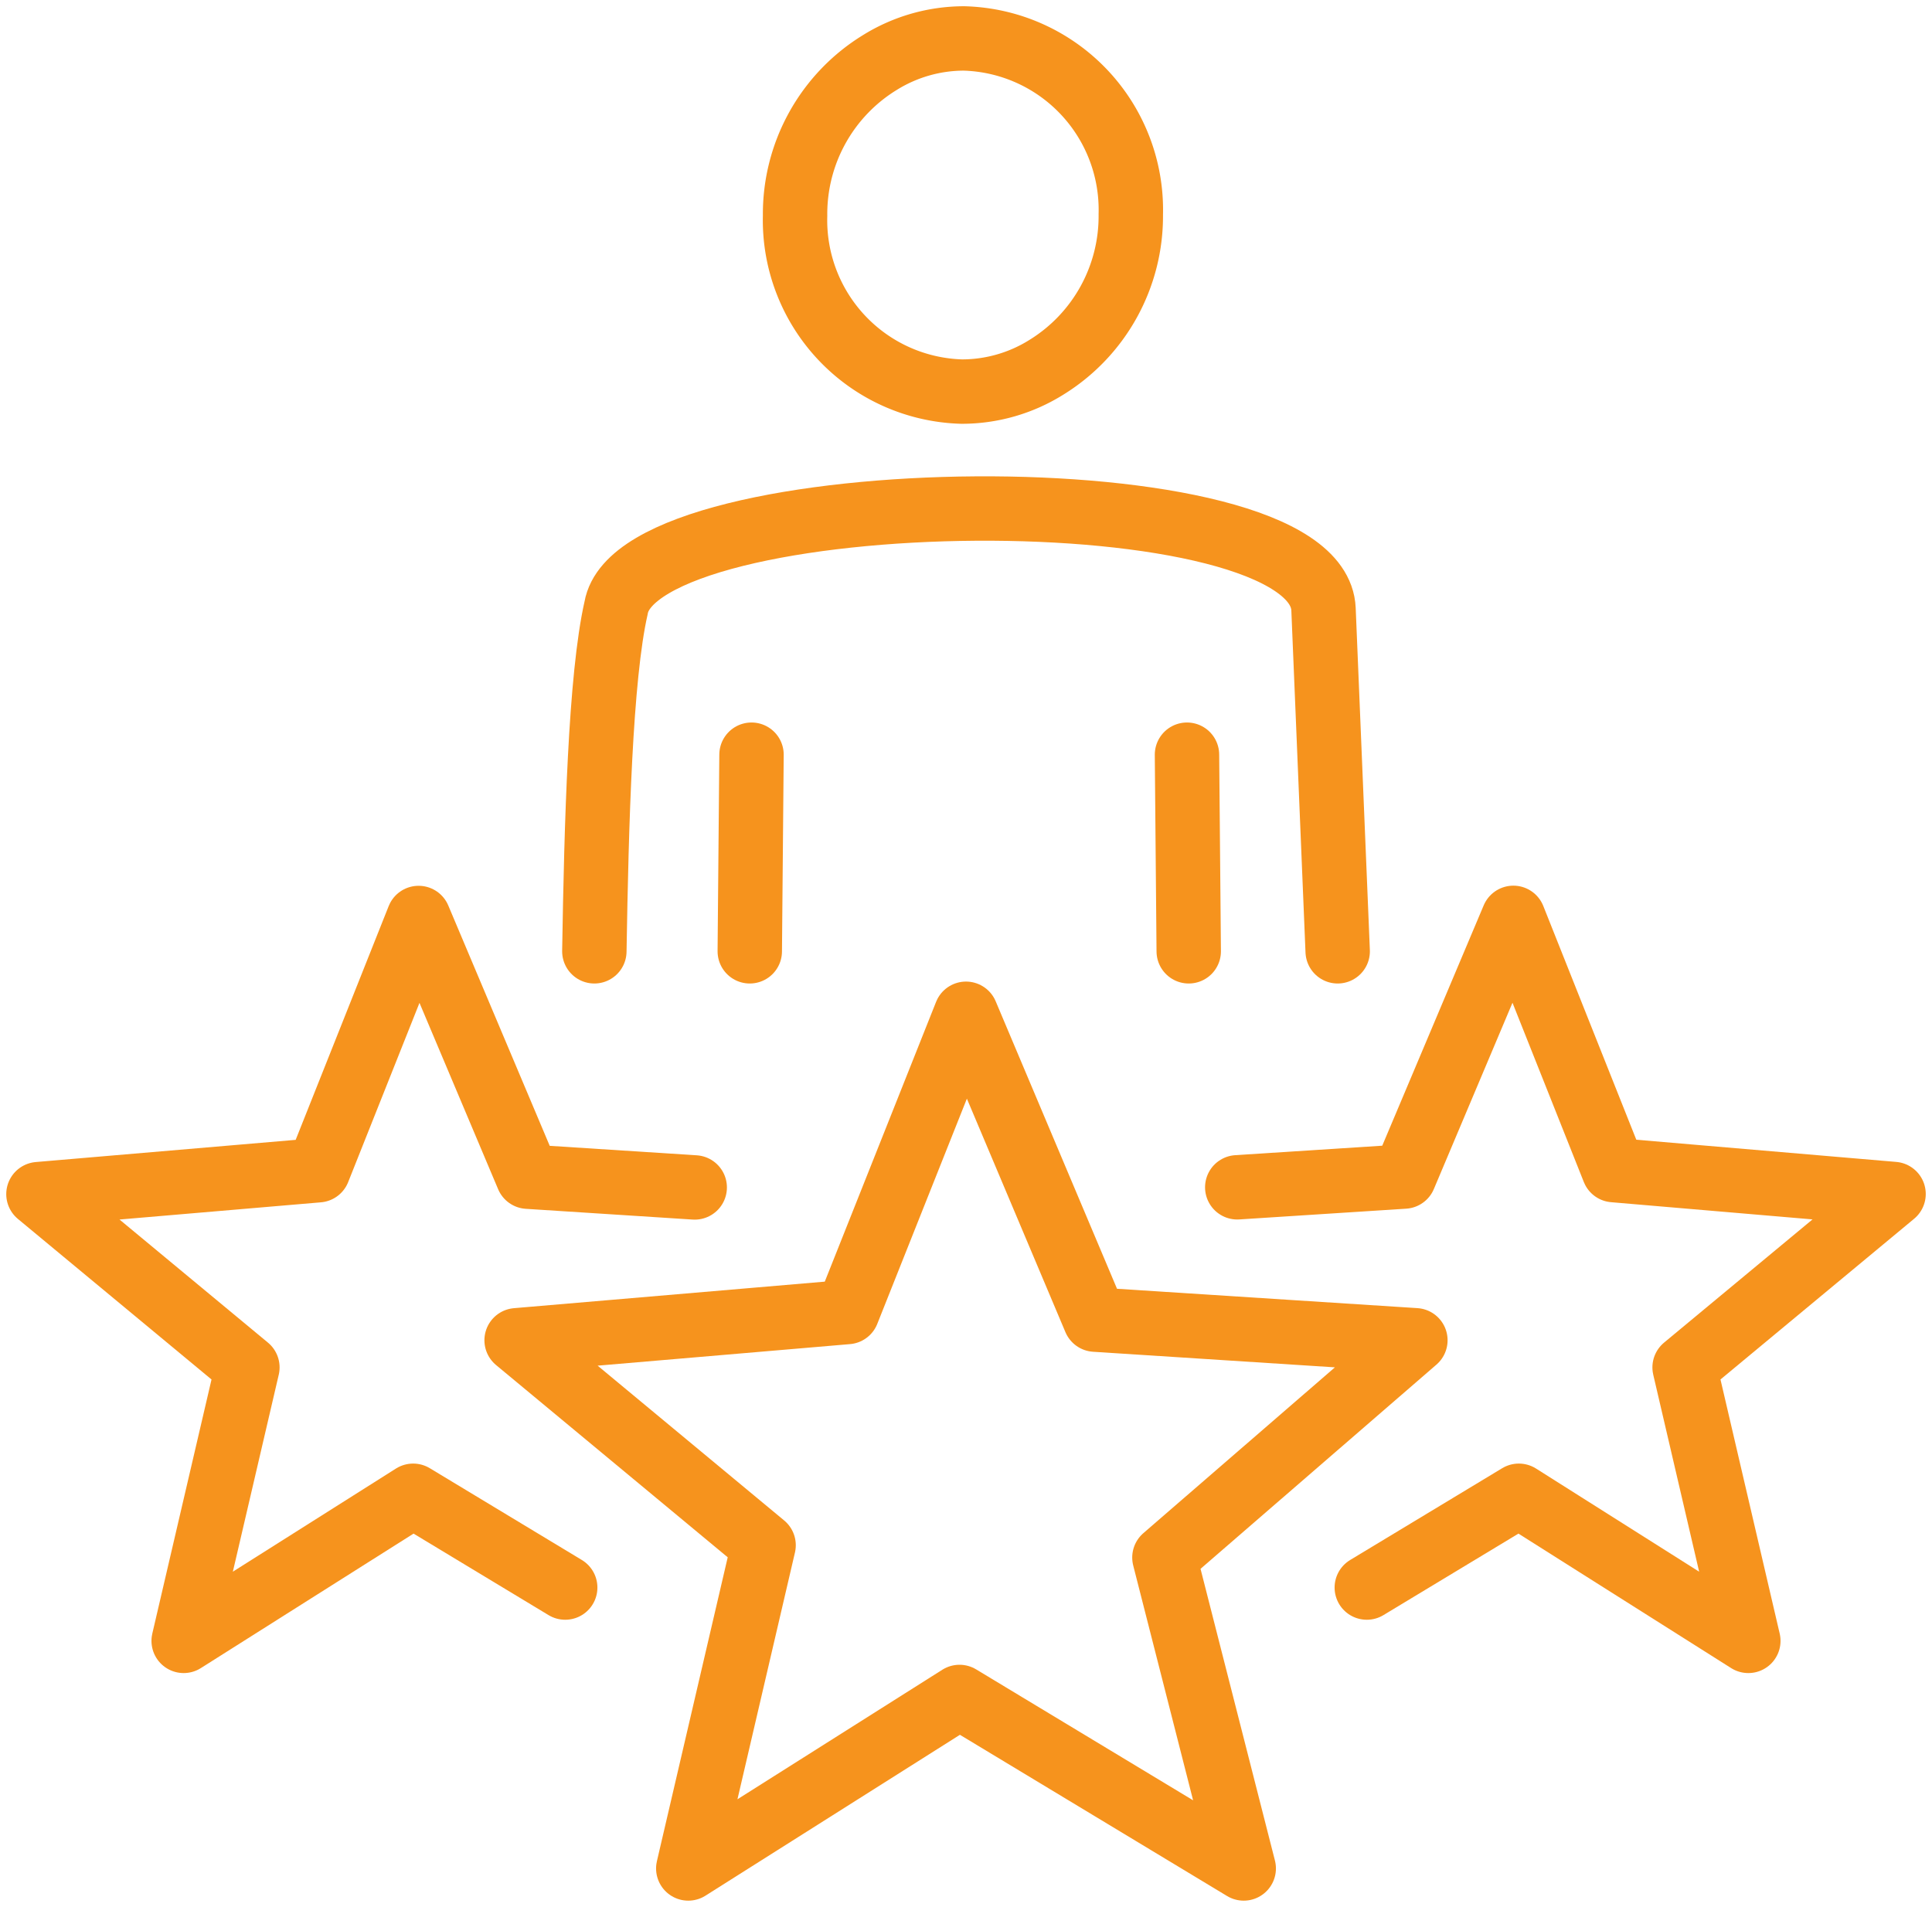
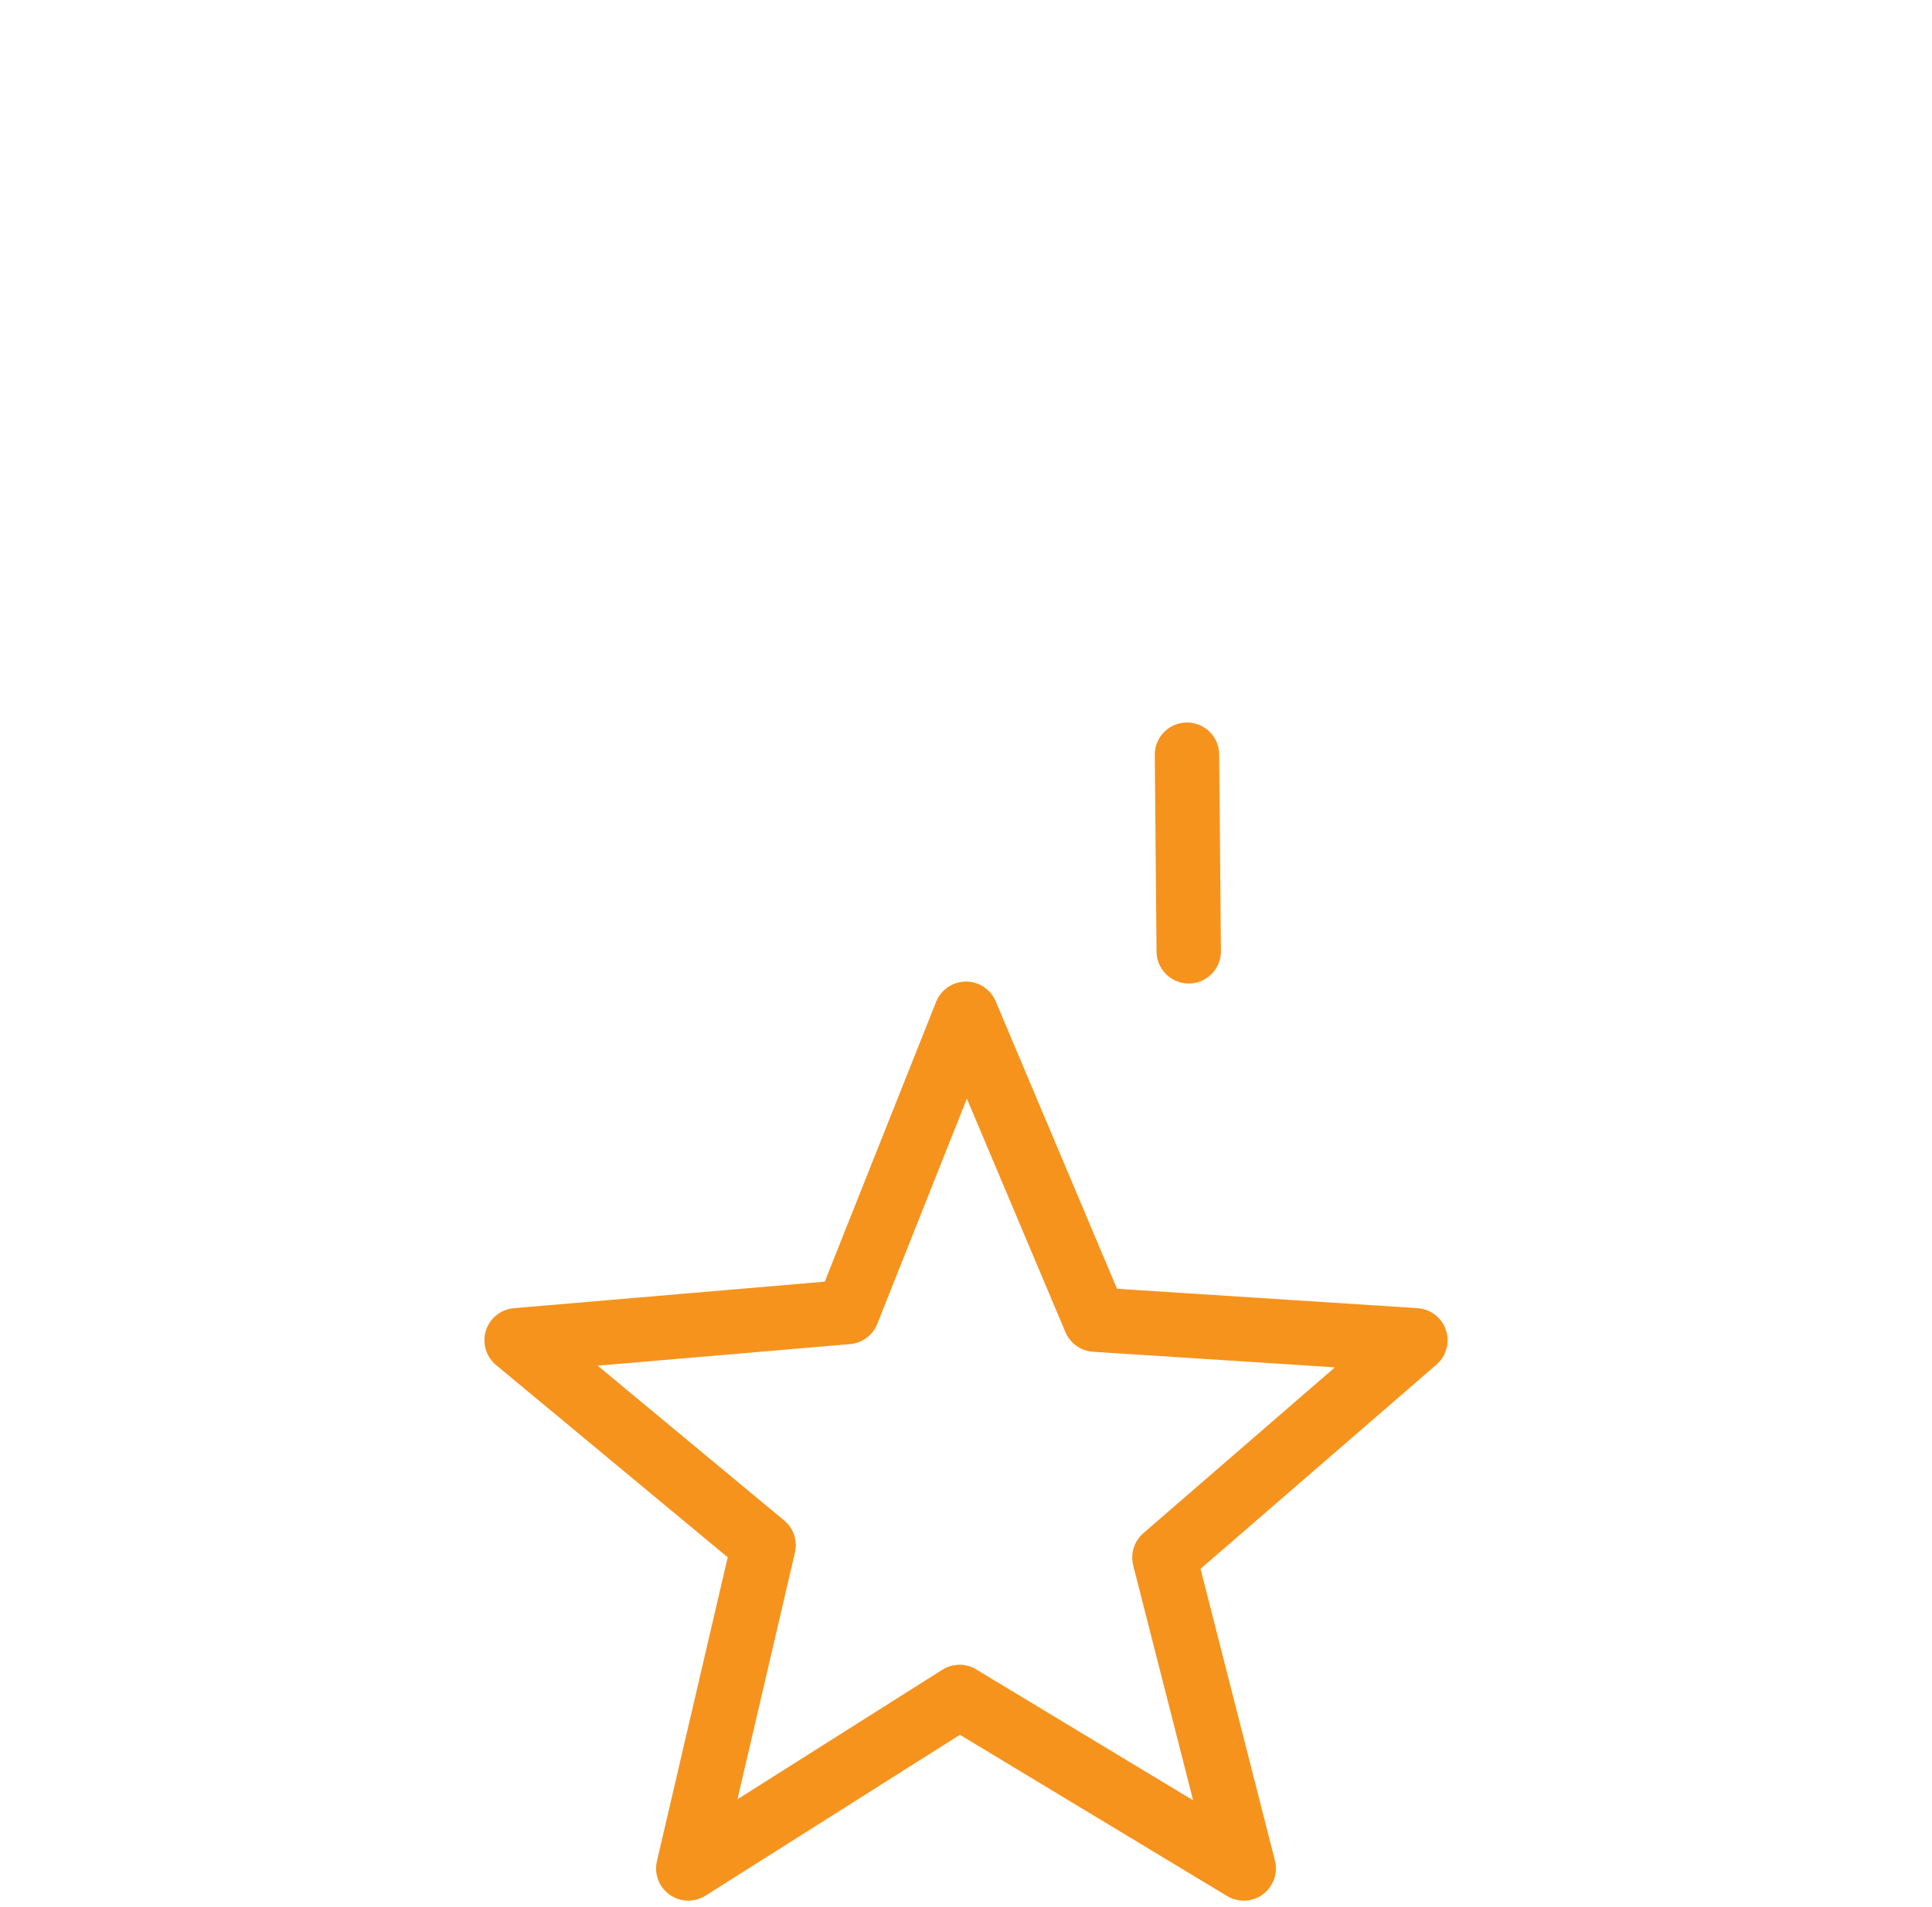
<svg xmlns="http://www.w3.org/2000/svg" id="cta-icon01" width="60" height="59.227" viewBox="0 0 60 59.227">
  <defs>
    <clipPath id="clip-path">
      <rect id="Rectangle_229" data-name="Rectangle 229" width="60" height="59.227" fill="none" stroke="#f6931d" stroke-width="2" />
    </clipPath>
  </defs>
  <g id="Group_292" data-name="Group 292" clip-path="url(#clip-path)">
    <path id="Path_678" data-name="Path 678" d="M108.006,184.578l4.009,9.5,9.947.641-7.794,6.748,2.463,9.658-8.826-5.327-8.424,5.327,2.339-10.04-7.67-6.366,10.271-.877Z" transform="translate(-78.006 -153.09)" fill="none" stroke="#f6931d" stroke-linecap="round" stroke-linejoin="round" stroke-width="2" />
-     <path id="Path_679" data-name="Path 679" d="M23.359,187.92l-4.722-2.851-7.127,4.507,1.979-8.494L7,175.7l8.689-.742,3.117-7.835,3.391,8.035,5.184.334" transform="translate(-5.806 -138.61)" fill="none" stroke="#f6931d" stroke-linecap="round" stroke-linejoin="round" stroke-width="2" />
-     <path id="Path_680" data-name="Path 680" d="M229.265,187.92l4.722-2.851,7.127,4.507-1.979-8.494,6.489-5.386-8.69-.742-3.117-7.835-3.391,8.035-5.184.334" transform="translate(-186.818 -138.61)" fill="none" stroke="#f6931d" stroke-linecap="round" stroke-linejoin="round" stroke-width="2" />
-     <path id="Path_681" data-name="Path 681" d="M149.99,7a5.326,5.326,0,0,1,5.177,5.463,5.516,5.516,0,0,1-2.626,4.754,4.949,4.949,0,0,1-2.623.752,5.326,5.326,0,0,1-5.177-5.463,5.517,5.517,0,0,1,2.625-4.753A4.95,4.95,0,0,1,149.99,7Z" transform="translate(-120.049 -5.806)" fill="none" stroke="#f6931d" stroke-linecap="round" stroke-linejoin="round" stroke-width="2" />
    <line id="Line_80" data-name="Line 80" x1="0.054" y1="6.107" transform="translate(36.863 23.441)" fill="none" stroke="#f6931d" stroke-linecap="round" stroke-linejoin="round" stroke-width="2" />
-     <path id="Path_682" data-name="Path 682" d="M131.283,106.34l-.44-10.626c-.179-4.323-21.286-4-21.969-.043-.491,2.151-.611,6.727-.676,10.669" transform="translate(-89.74 -76.792)" fill="none" stroke="#f6931d" stroke-linecap="round" stroke-linejoin="round" stroke-width="2" />
-     <line id="Line_81" data-name="Line 81" x1="0.054" y2="6.107" transform="translate(23.285 23.441)" fill="none" stroke="#f6931d" stroke-linecap="round" stroke-linejoin="round" stroke-width="2" />
  </g>
</svg>